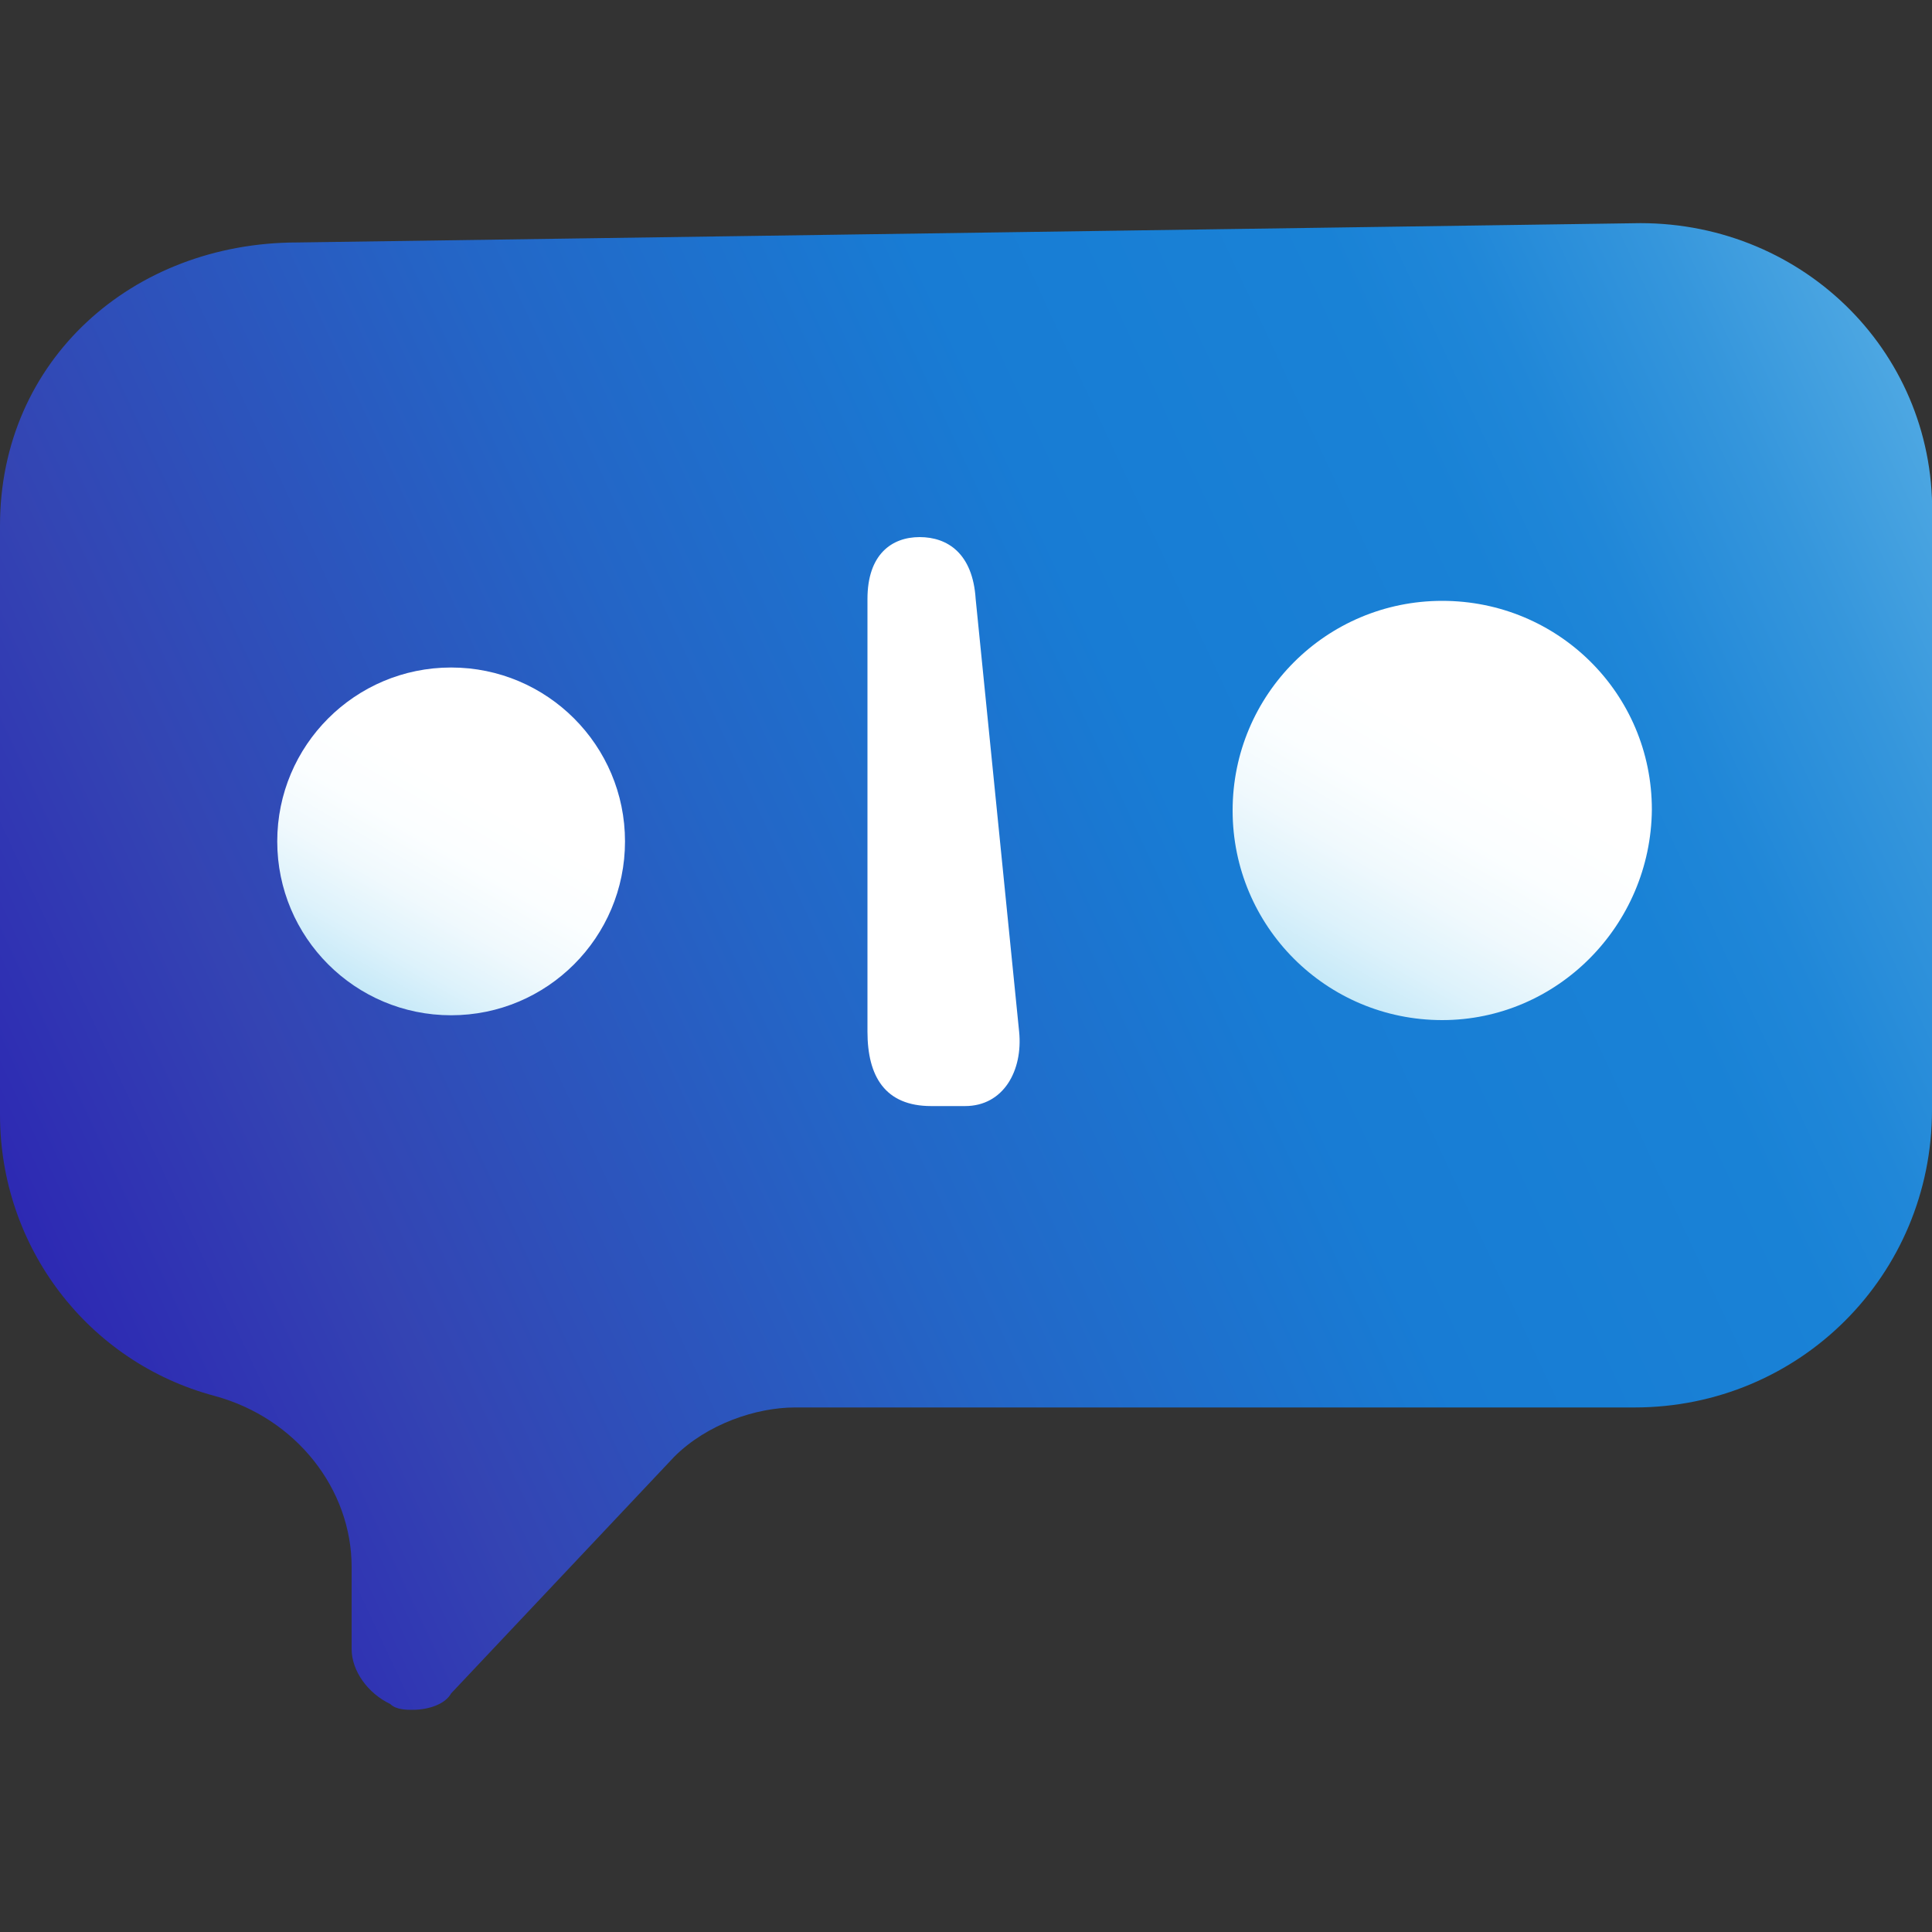
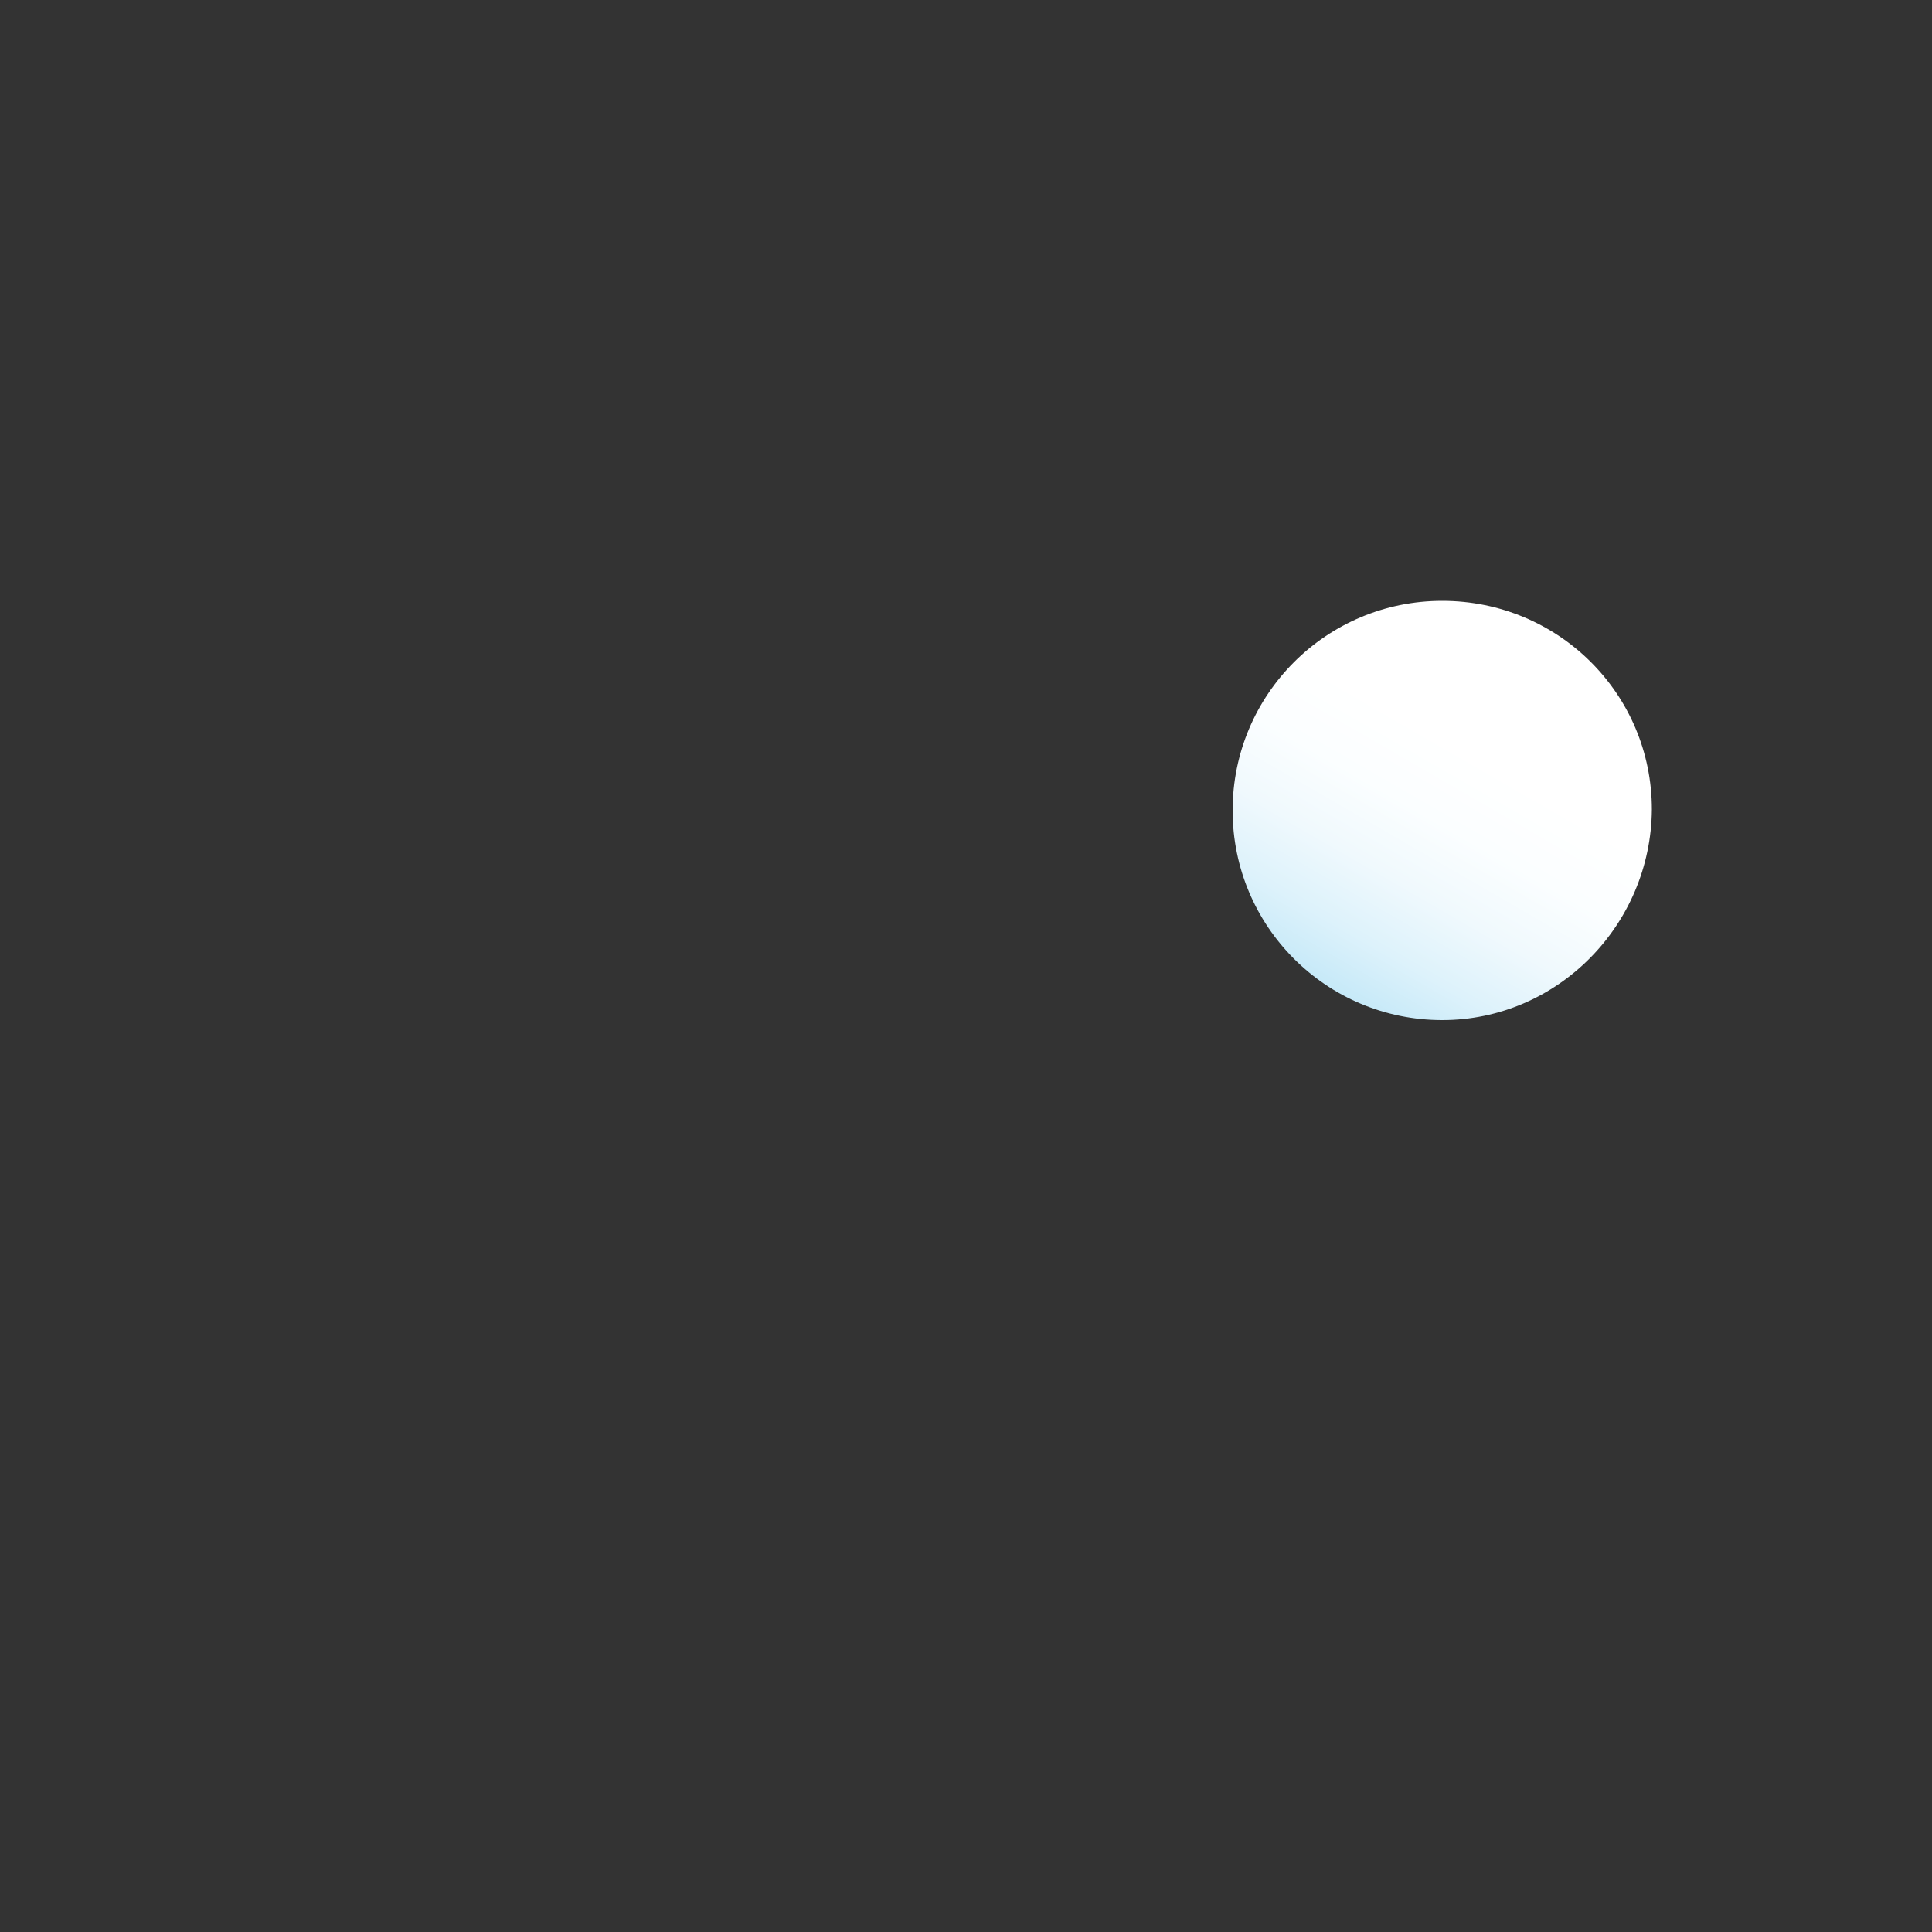
<svg xmlns="http://www.w3.org/2000/svg" xml:space="preserve" viewBox="0 0 200 200">
  <rect x="0" y="0" width="200" height="200" fill="#333333" stroke="none" />
  <linearGradient id="a" x1="3.725" x2="197.105" y1="130.145" y2="39.97" gradientUnits="userSpaceOnUse">
    <stop offset="0" style="stop-color:#2d29b3" />
    <stop offset=".147" style="stop-color:#3444b3" />
    <stop offset=".387" style="stop-color:#2465c6" />
    <stop offset=".594" style="stop-color:#187cd4" />
    <stop offset=".776" style="stop-color:#1982d6" />
    <stop offset=".834" style="stop-color:#2087d8" />
    <stop offset=".921" style="stop-color:#3596dc" />
    <stop offset="1" style="stop-color:#4da7e2" />
  </linearGradient>
-   <path d="m169.8 23.1-139 2C13.7 25.1 0 37.3 0 54.4v61c0 13.7 9.1 25.6 22.2 29.1 8.5 2.3 14.2 9.7 14.2 17.7v8.5c0 2.3 1.7 4.6 4 5.7.6.6 1.7.6 2.3.6 1.7 0 3.4-.6 4-1.7l23.1-24.5c3.4-3.4 8.5-5.1 12.5-5.1h86.9c17.1 0 30.8-13.7 30.8-30.8v-61c.6-17.1-13.1-30.8-30.2-30.8" style="fill:url(#a)" />
  <linearGradient id="b" x1="37.699" x2="55.702" y1="97.309" y2="128.491" gradientTransform="matrix(1 0 0 -1 0 200)" gradientUnits="userSpaceOnUse">
    <stop offset="0" style="stop-color:#c6e9f8" />
    <stop offset=".141" style="stop-color:#ddf2fb" />
    <stop offset=".305" style="stop-color:#f0f9fd" />
    <stop offset=".473" style="stop-color:#fbfeff" />
    <stop offset=".651" style="stop-color:#fff" />
    <stop offset=".672" style="stop-color:#fff" />
    <stop offset="1" style="stop-color:#fff" />
  </linearGradient>
-   <circle cx="46.7" cy="87.1" r="18" style="fill:url(#b)" />
-   <path d="M89.8 106.8c0 4.6 1.8 7.7 6.6 7.7h3.5c4 0 6-3.7 5.6-7.7L101 62c-.3-4.7-2.9-6.4-5.8-6.4s-5.4 1.8-5.4 6.4z" style="fill:#fff" />
  <linearGradient id="c" x1="138.404" x2="160.125" y1="102.678" y2="65.056" gradientUnits="userSpaceOnUse">
    <stop offset="0" style="stop-color:#c6e9f8" />
    <stop offset=".141" style="stop-color:#ddf2fb" />
    <stop offset=".305" style="stop-color:#f0f9fd" />
    <stop offset=".473" style="stop-color:#fbfeff" />
    <stop offset=".651" style="stop-color:#fff" />
    <stop offset=".672" style="stop-color:#fff" />
    <stop offset="1" style="stop-color:#fff" />
  </linearGradient>
  <path d="M149.3 105.6c-12 0-21.7-9.7-21.7-21.7s9.7-21.7 21.7-21.7S171 71.8 171 83.8c-.1 12-9.8 21.8-21.7 21.8" style="fill:url(#c)" />
</svg>